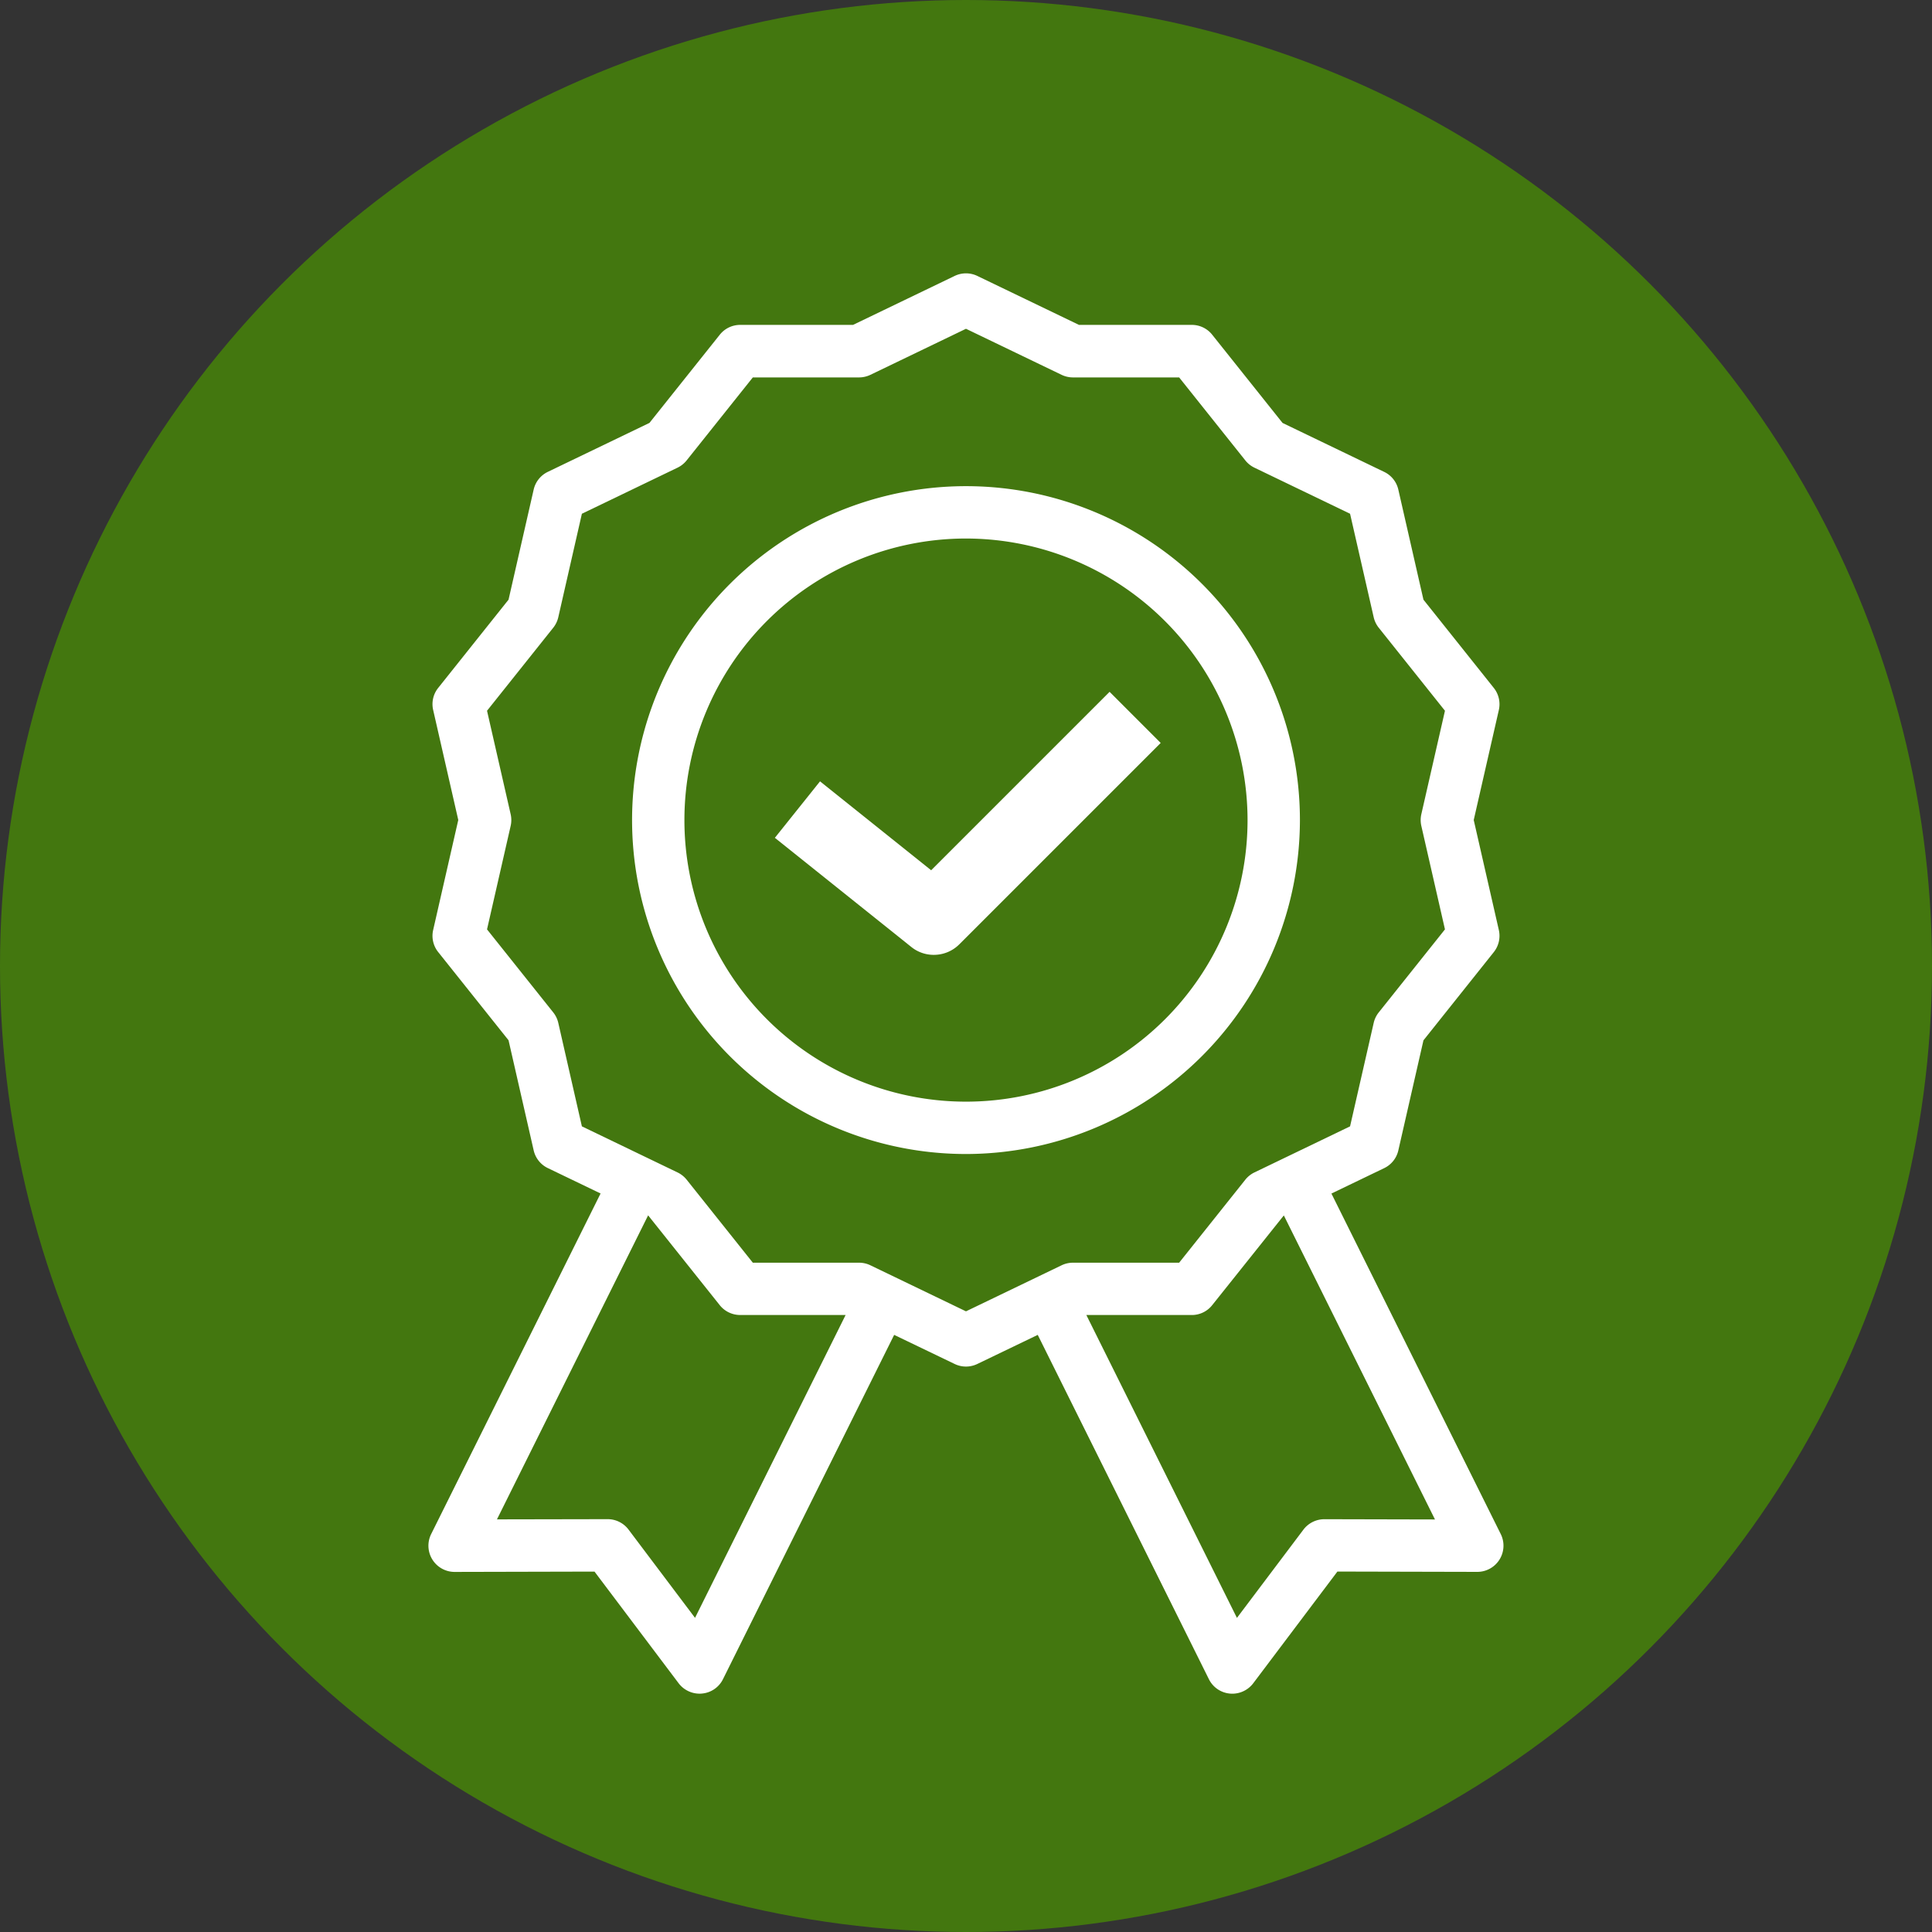
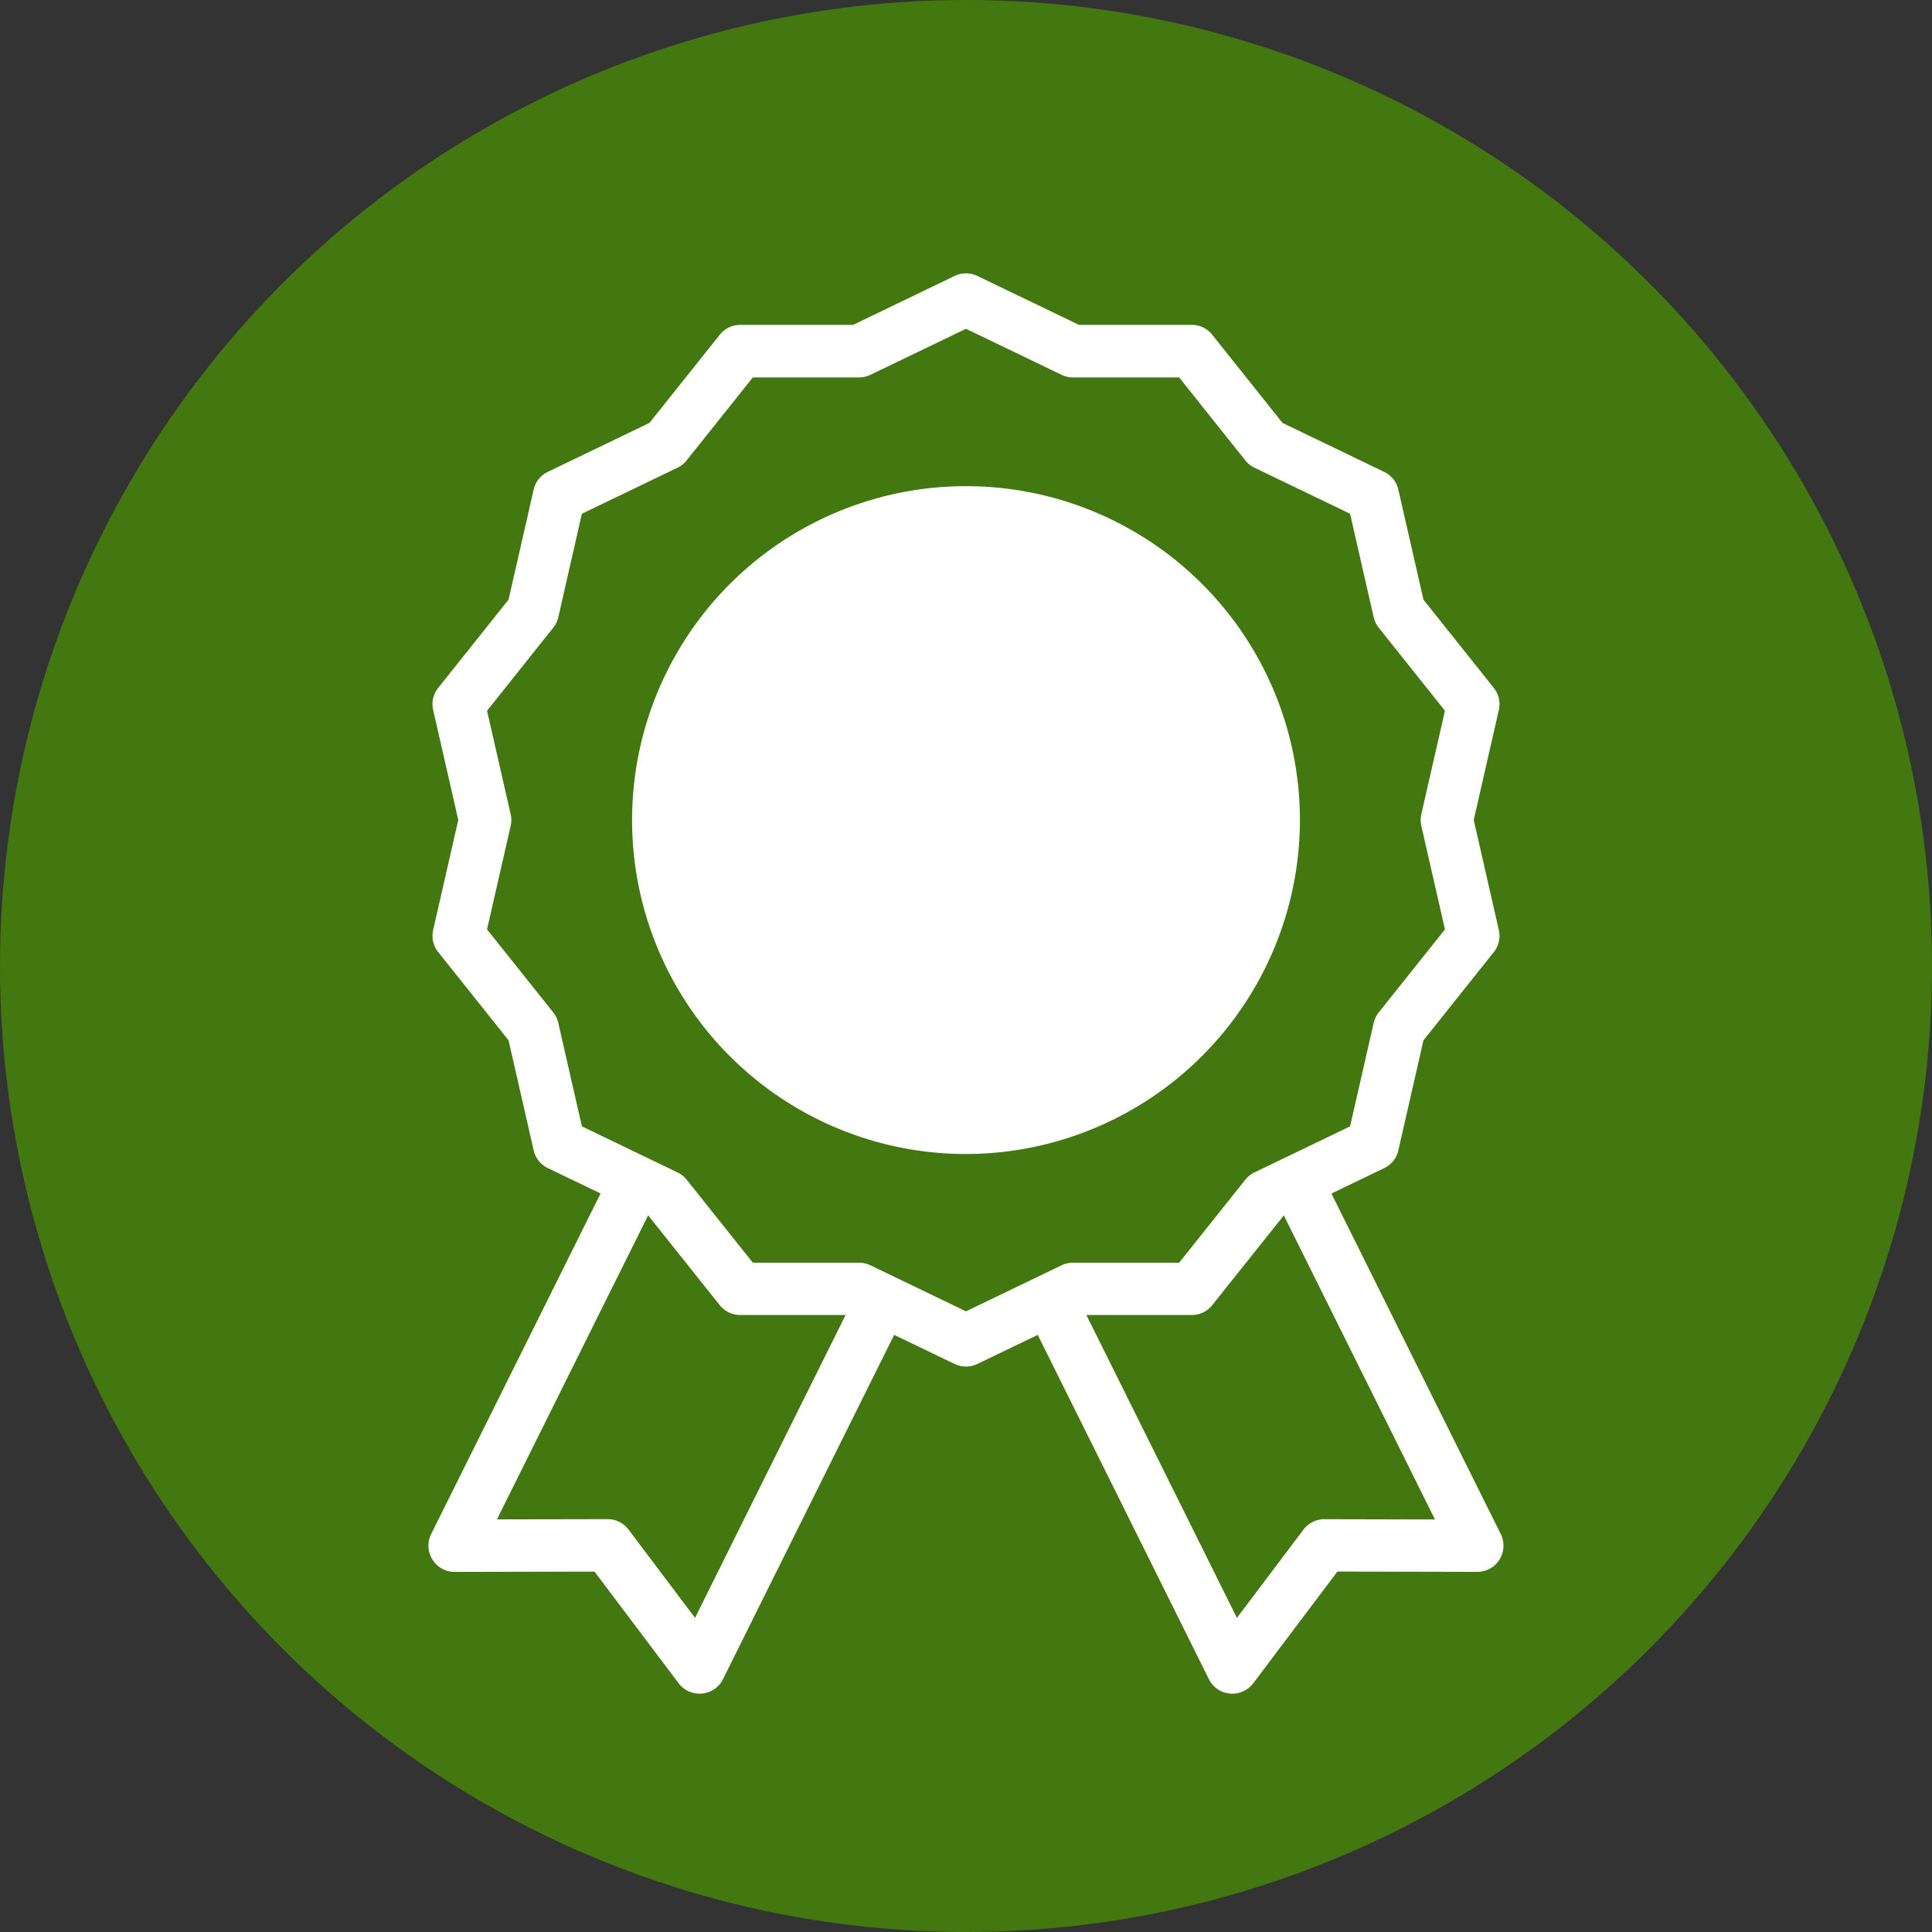
<svg xmlns="http://www.w3.org/2000/svg" width="130" height="130" viewBox="0 0 130 130">
  <rect x="0" y="0" width="130" height="130" fill="#333333" stroke="none" />
  <g transform="translate(-1003 -7600)">
    <circle cx="65" cy="65" r="65" transform="translate(1003 7600)" fill="#43770f" />
    <g transform="translate(-3.82 4434.791)">
      <g transform="translate(1035.65 3183.617)">
        <g transform="translate(0 0)">
          <path d="M688.857,470.844a1.463,1.463,0,0,1-.164-.008,1.75,1.75,0,0,1-1.415-.969L675.761,446.7l-4.064,1.957a1.755,1.755,0,0,1-1.528,0L666.1,446.7l-11.517,23.165a1.746,1.746,0,0,1-1.415.969,1.435,1.435,0,0,1-.163.008,1.771,1.771,0,0,1-1.407-.7l-5.661-7.514-9.409.022a1.763,1.763,0,0,1-1.582-2.547l11.4-22.917-3.55-1.709a1.756,1.756,0,0,1-.954-1.2l-1.689-7.4-4.731-5.932a1.748,1.748,0,0,1-.341-1.491l1.689-7.4-1.689-7.4a1.746,1.746,0,0,1,.341-1.491l4.731-5.934,1.689-7.4a1.758,1.758,0,0,1,.954-1.2l6.838-3.293,4.731-5.932a1.751,1.751,0,0,1,1.378-.664h7.59l6.836-3.293a1.759,1.759,0,0,1,1.529,0l6.838,3.293h7.59a1.748,1.748,0,0,1,1.376.664l4.732,5.934,6.838,3.293a1.753,1.753,0,0,1,.954,1.2l1.689,7.4,4.731,5.934a1.757,1.757,0,0,1,.341,1.491l-1.689,7.4,1.689,7.4a1.759,1.759,0,0,1-.341,1.491l-4.731,5.934-1.689,7.4a1.753,1.753,0,0,1-.954,1.2l-3.55,1.709L706.915,460.1a1.762,1.762,0,0,1-1.556,2.547l-9.434-.022-5.661,7.514A1.771,1.771,0,0,1,688.857,470.844Zm.308-5.1,4.475-5.941a1.771,1.771,0,0,1,1.423-.7l7.427.017L692.32,438.662,687.5,444.7a1.748,1.748,0,0,1-1.376.664h-7.092ZM646.811,459.1a1.759,1.759,0,0,1,1.415.7l4.475,5.941,10.132-20.378h-7.092a1.758,1.758,0,0,1-1.378-.664l-4.818-6.042-10.172,20.457Zm5.325-71.241a1.767,1.767,0,0,1-.613.489l-6.435,3.1-1.588,6.965a1.771,1.771,0,0,1-.341.706l-4.454,5.585,1.59,6.963a1.767,1.767,0,0,1,0,.785l-1.59,6.963L643.159,425a1.761,1.761,0,0,1,.341.706l1.588,6.963,6.435,3.1a1.783,1.783,0,0,1,.615.489l4.452,5.585h7.143a1.766,1.766,0,0,1,.765.173l6.435,3.1,6.437-3.1a1.781,1.781,0,0,1,.763-.173h7.144l4.452-5.585a1.776,1.776,0,0,1,.613-.489l6.435-3.1,1.59-6.963a1.772,1.772,0,0,1,.341-.706l4.454-5.585-1.59-6.963a1.771,1.771,0,0,1,0-.785l1.59-6.963-4.454-5.585a1.762,1.762,0,0,1-.341-.706l-1.59-6.965-6.435-3.1a1.759,1.759,0,0,1-.613-.489l-4.452-5.584h-7.144a1.782,1.782,0,0,1-.763-.173l-6.437-3.1-6.435,3.1a1.789,1.789,0,0,1-.765.173H656.59Z" transform="translate(-634.764 -375.287)" fill="#fff" />
-           <path d="M666.083,429.466A22.469,22.469,0,1,1,688.553,407,22.5,22.5,0,0,1,666.083,429.466Zm0-41.415A18.946,18.946,0,1,0,685.029,407,18.966,18.966,0,0,0,666.083,388.051Z" transform="translate(-629.914 -370.223)" fill="#fff" />
-           <path d="M660.516,411.165a2.4,2.4,0,0,1-1.517-.533l-9.178-7.342,3.039-3.8,7.477,5.983,12.007-12.007,3.438,3.44-13.544,13.544A2.418,2.418,0,0,1,660.516,411.165Z" transform="translate(-626.512 -365.323)" fill="#fff" />
+           <path d="M666.083,429.466A22.469,22.469,0,1,1,688.553,407,22.5,22.5,0,0,1,666.083,429.466Zm0-41.415Z" transform="translate(-629.914 -370.223)" fill="#fff" />
        </g>
      </g>
    </g>
  </g>
</svg>